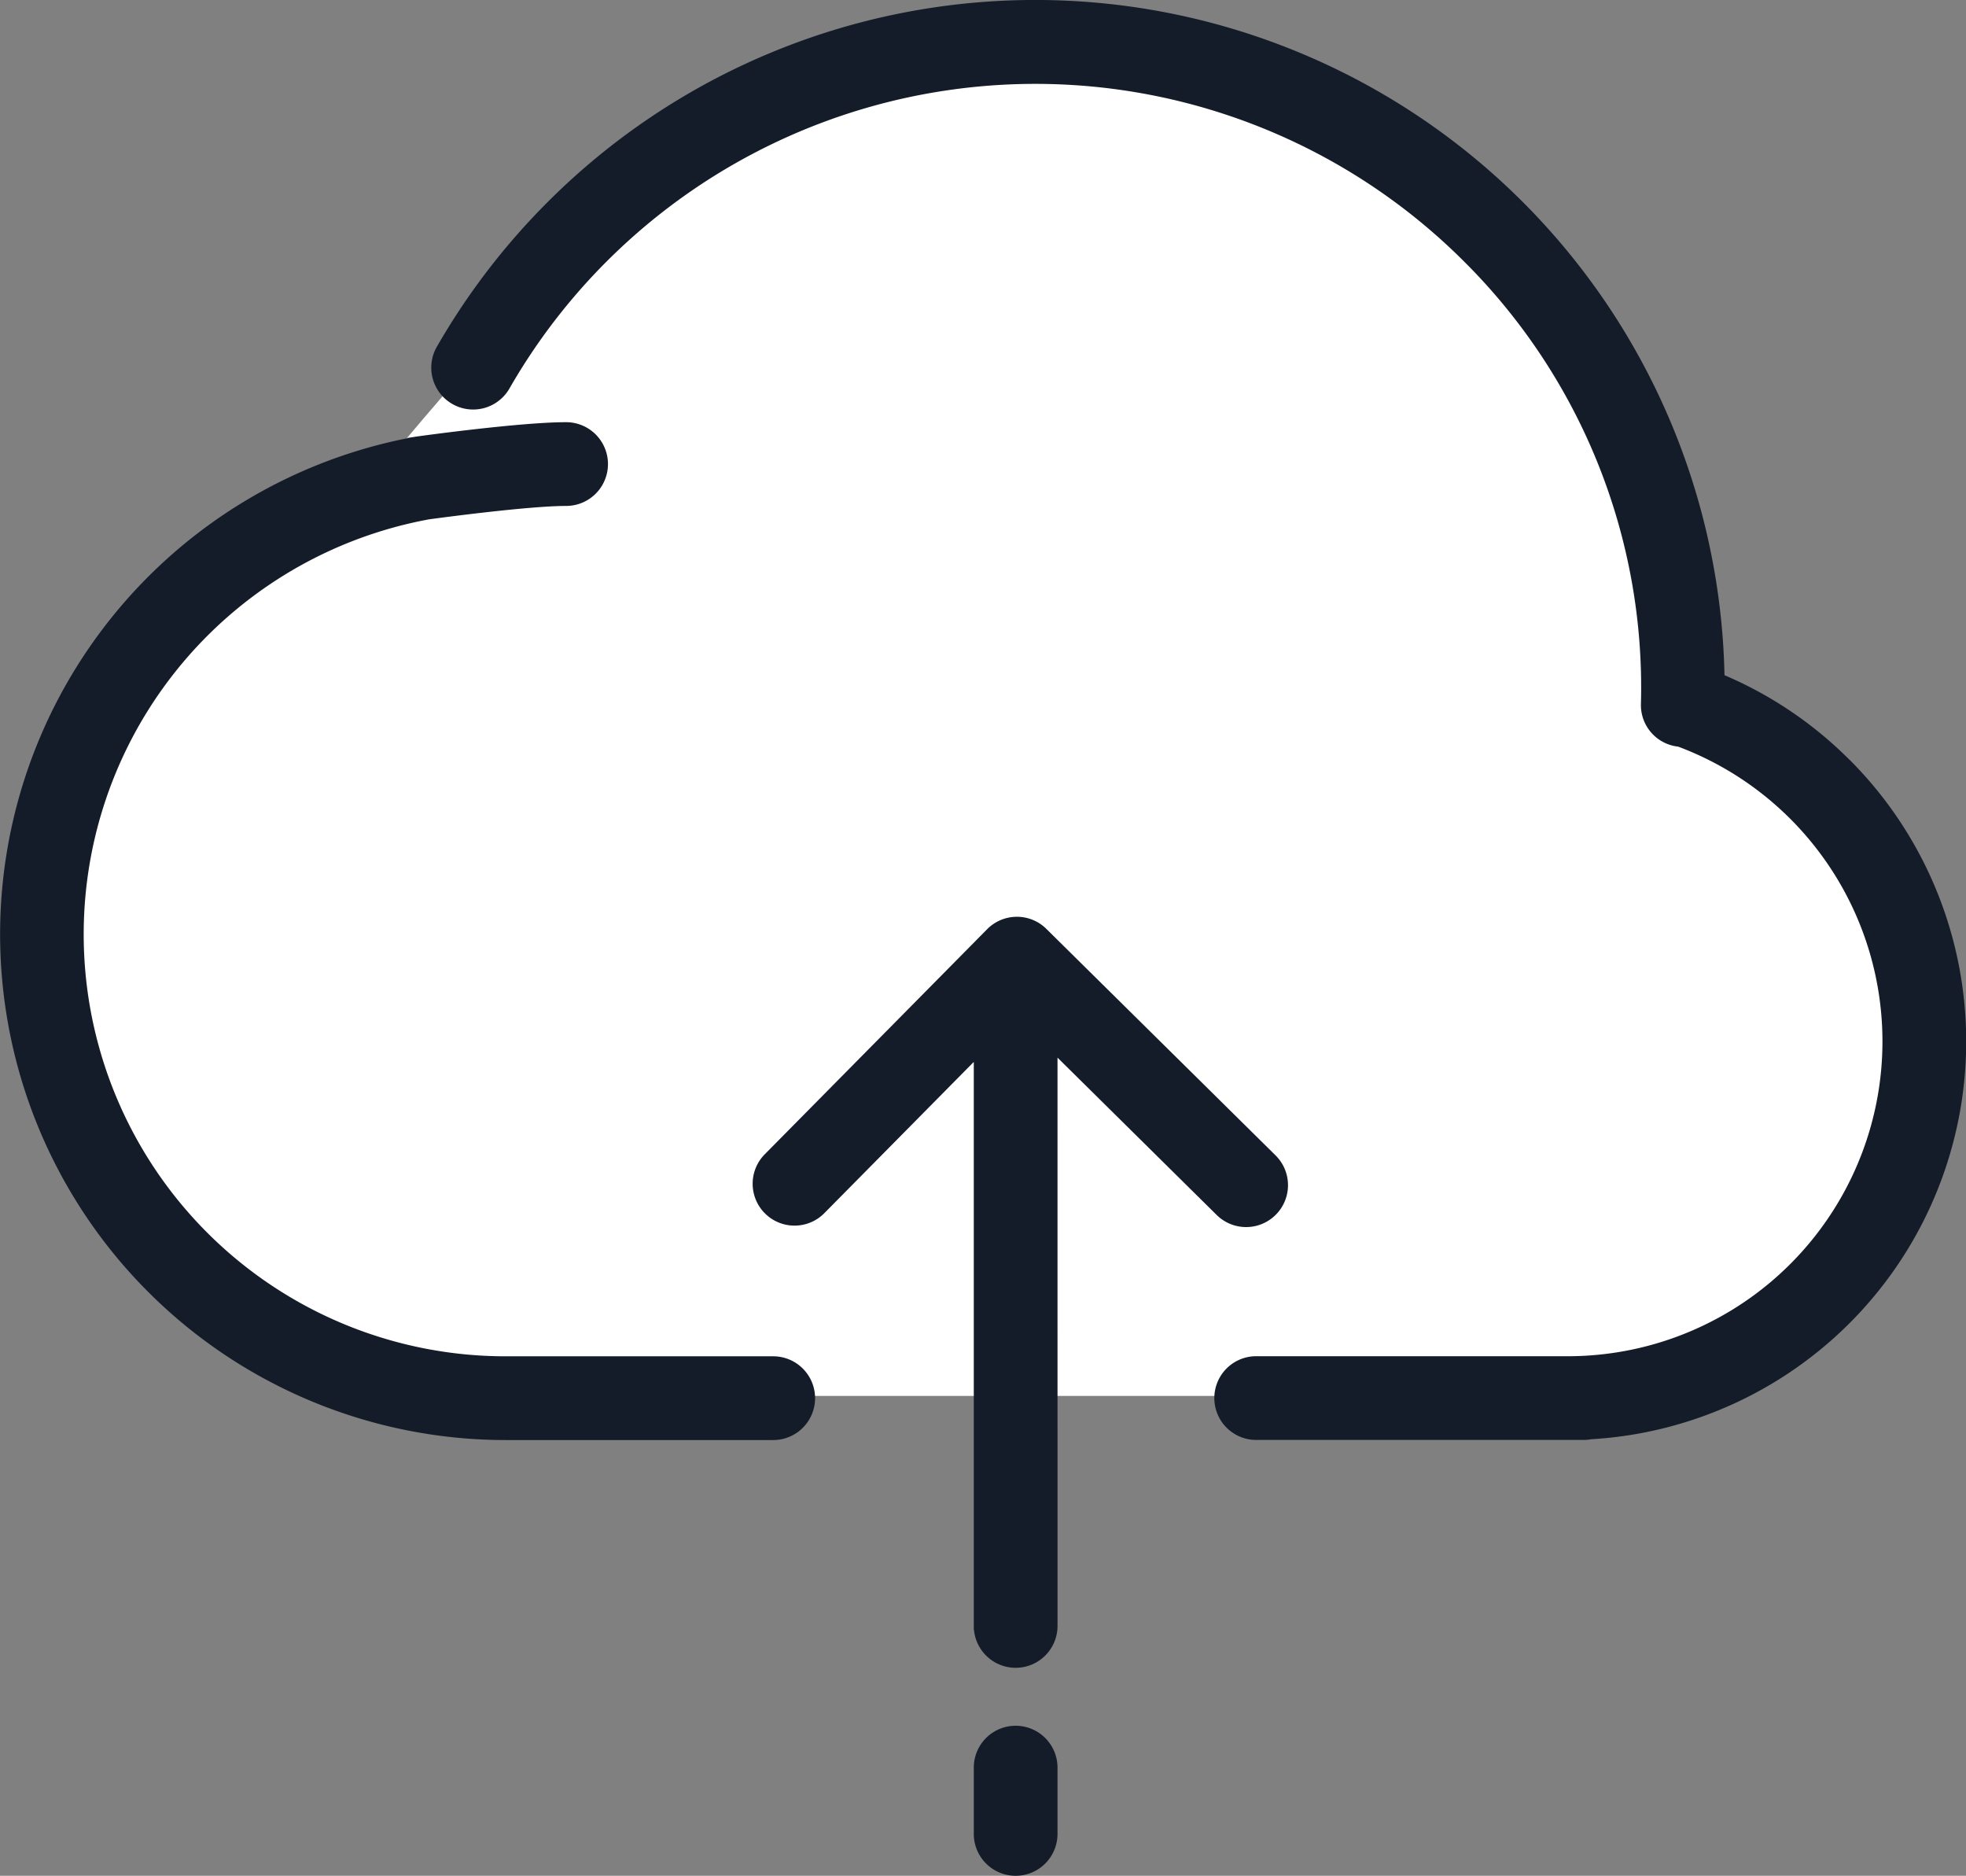
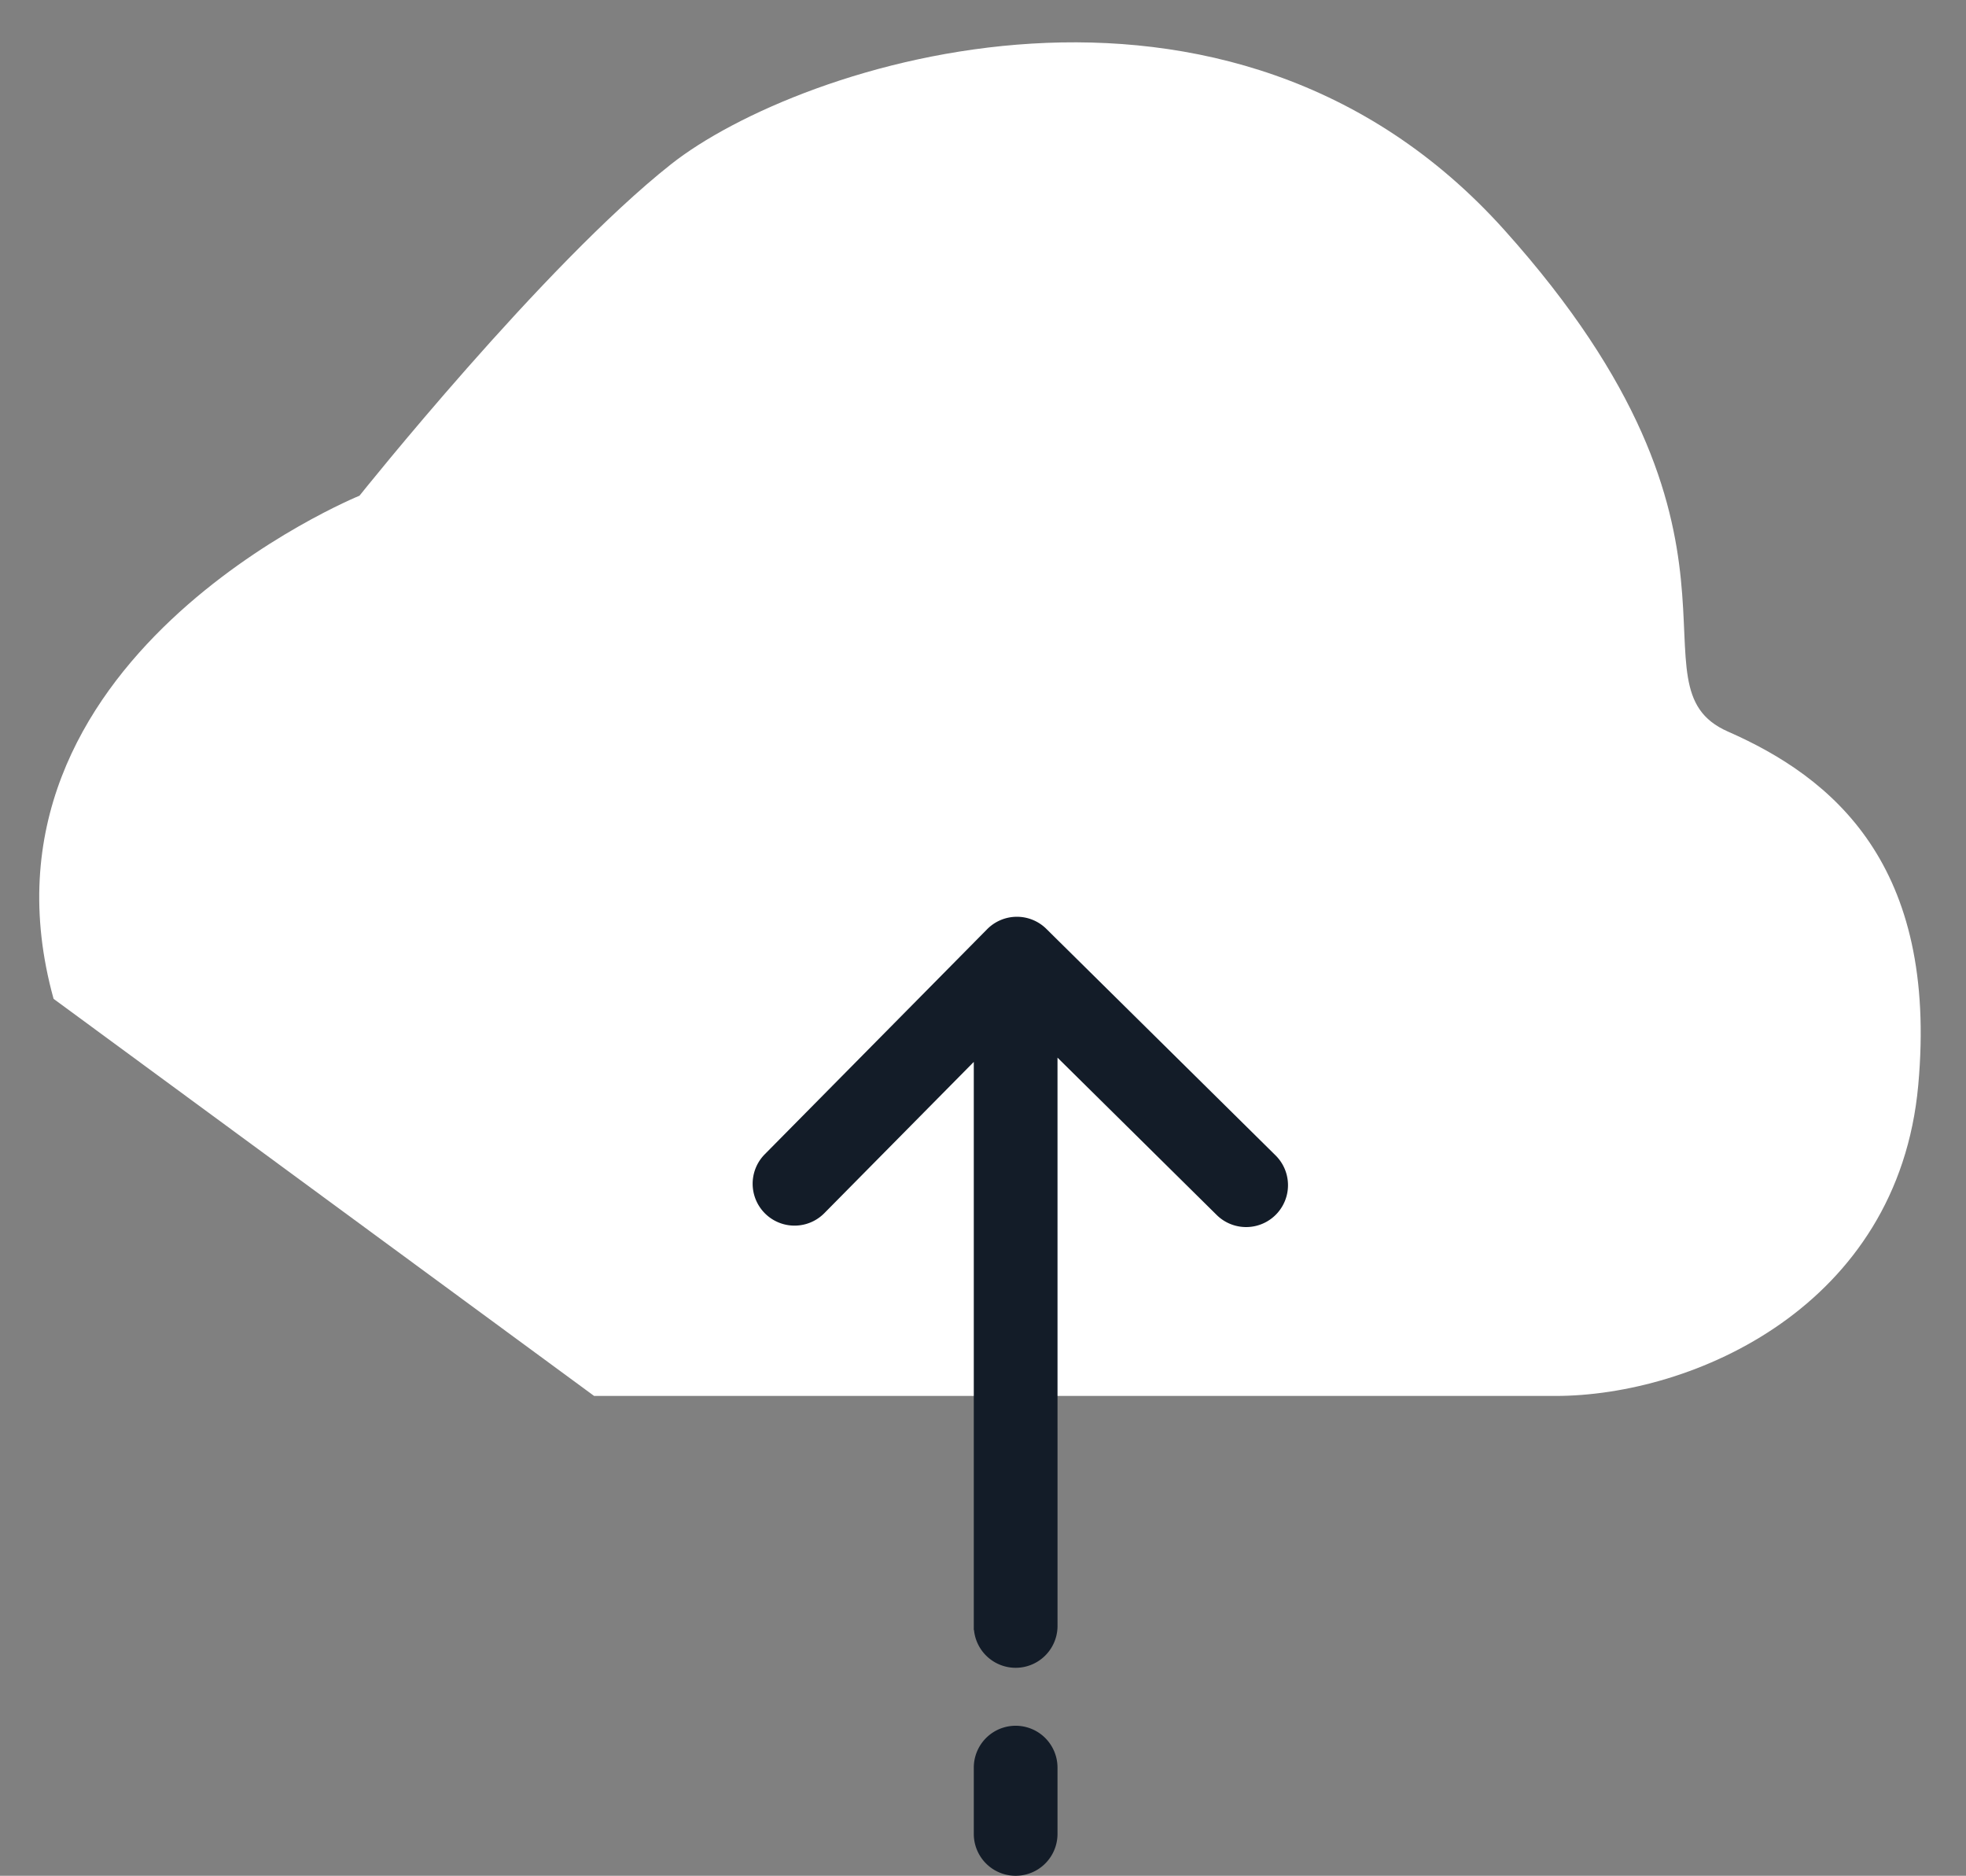
<svg xmlns="http://www.w3.org/2000/svg" width="103.574" height="98.798" viewBox="0 0 103.574 98.798">
  <rect x="0" y="0" width="103.574" height="98.798" fill="#808080" stroke="none" />
  <g id="组_2169" data-name="组 2169" transform="translate(-242.853 -4607.825)">
-     <path id="路径_9691" data-name="路径 9691" d="M271.735,4664.618h50.638c7.268,0,18.056-4.711,19.119-16.354s-4.524-16.224-10.025-18.639,2.814-10.152-11.771-26.41-37.186-8.786-43.911-3.47-16.411,17.457-16.411,17.457-21.078,8.584-16.116,26.5S258.729,4664.618,271.735,4664.618Z" transform="translate(2.418 16.732)" fill="#fff" />
-     <path id="路径_9687" data-name="路径 9687" d="M26.135,92.259h14.1a1.705,1.705,0,0,0,0-3.411h-14.1a22.726,22.726,0,0,1-4.111-45.077c.455-.062,5.254-.712,7.3-.712a1.705,1.705,0,1,0,0-3.411c-2.372,0-7.581.719-7.8.75l-.07.011a26.137,26.137,0,0,0,4.684,51.85" transform="translate(243.353 4590.914)" fill="#131c28" stroke="#131c28" stroke-width="1" />
-     <path id="路径_9688" data-name="路径 9688" d="M114.373,39.872a20.327,20.327,0,0,0-6.726-4.472A35.819,35.819,0,0,0,46.5,10.493a35.929,35.929,0,0,0-5.762,7.522,1.705,1.705,0,0,0,2.958,1.7A32.443,32.443,0,0,1,94.755,12.9a32.133,32.133,0,0,1,9.484,23.7,1.7,1.7,0,0,0,1.593,1.736c.015.006.029.016.044.022a17.081,17.081,0,0,1-5.809,33.075H83.47a1.705,1.705,0,0,0,0,3.41h17.252a1.727,1.727,0,0,0,.339-.034,20.488,20.488,0,0,0,13.313-34.942" transform="translate(225.562 4608.324)" fill="#131c28" stroke="#131c28" stroke-width="1" />
+     <path id="路径_9691" data-name="路径 9691" d="M271.735,4664.618h50.638c7.268,0,18.056-4.711,19.119-16.354s-4.524-16.224-10.025-18.639,2.814-10.152-11.771-26.41-37.186-8.786-43.911-3.47-16.411,17.457-16.411,17.457-21.078,8.584-16.116,26.5Z" transform="translate(2.418 16.732)" fill="#fff" />
    <path id="路径_9689" data-name="路径 9689" d="M85.758,91.816l9.237,9.128a1.705,1.705,0,0,0,2.4-2.426L85.318,86.586a1.705,1.705,0,0,0-2.412.015L71.191,98.455a1.705,1.705,0,0,0,2.426,2.4l8.731-8.835v30.925a1.705,1.705,0,0,0,3.411,0Z" transform="translate(212.307 4570.518)" fill="#131c28" stroke="#131c28" stroke-width="1" />
    <path id="路径_9690" data-name="路径 9690" d="M93.174,162.066a1.705,1.705,0,0,0-1.705,1.705v3.492a1.705,1.705,0,0,0,3.41,0v-3.492a1.705,1.705,0,0,0-1.705-1.705" transform="translate(203.186 4537.155)" fill="#131c28" stroke="#131c28" stroke-width="1" />
  </g>
</svg>